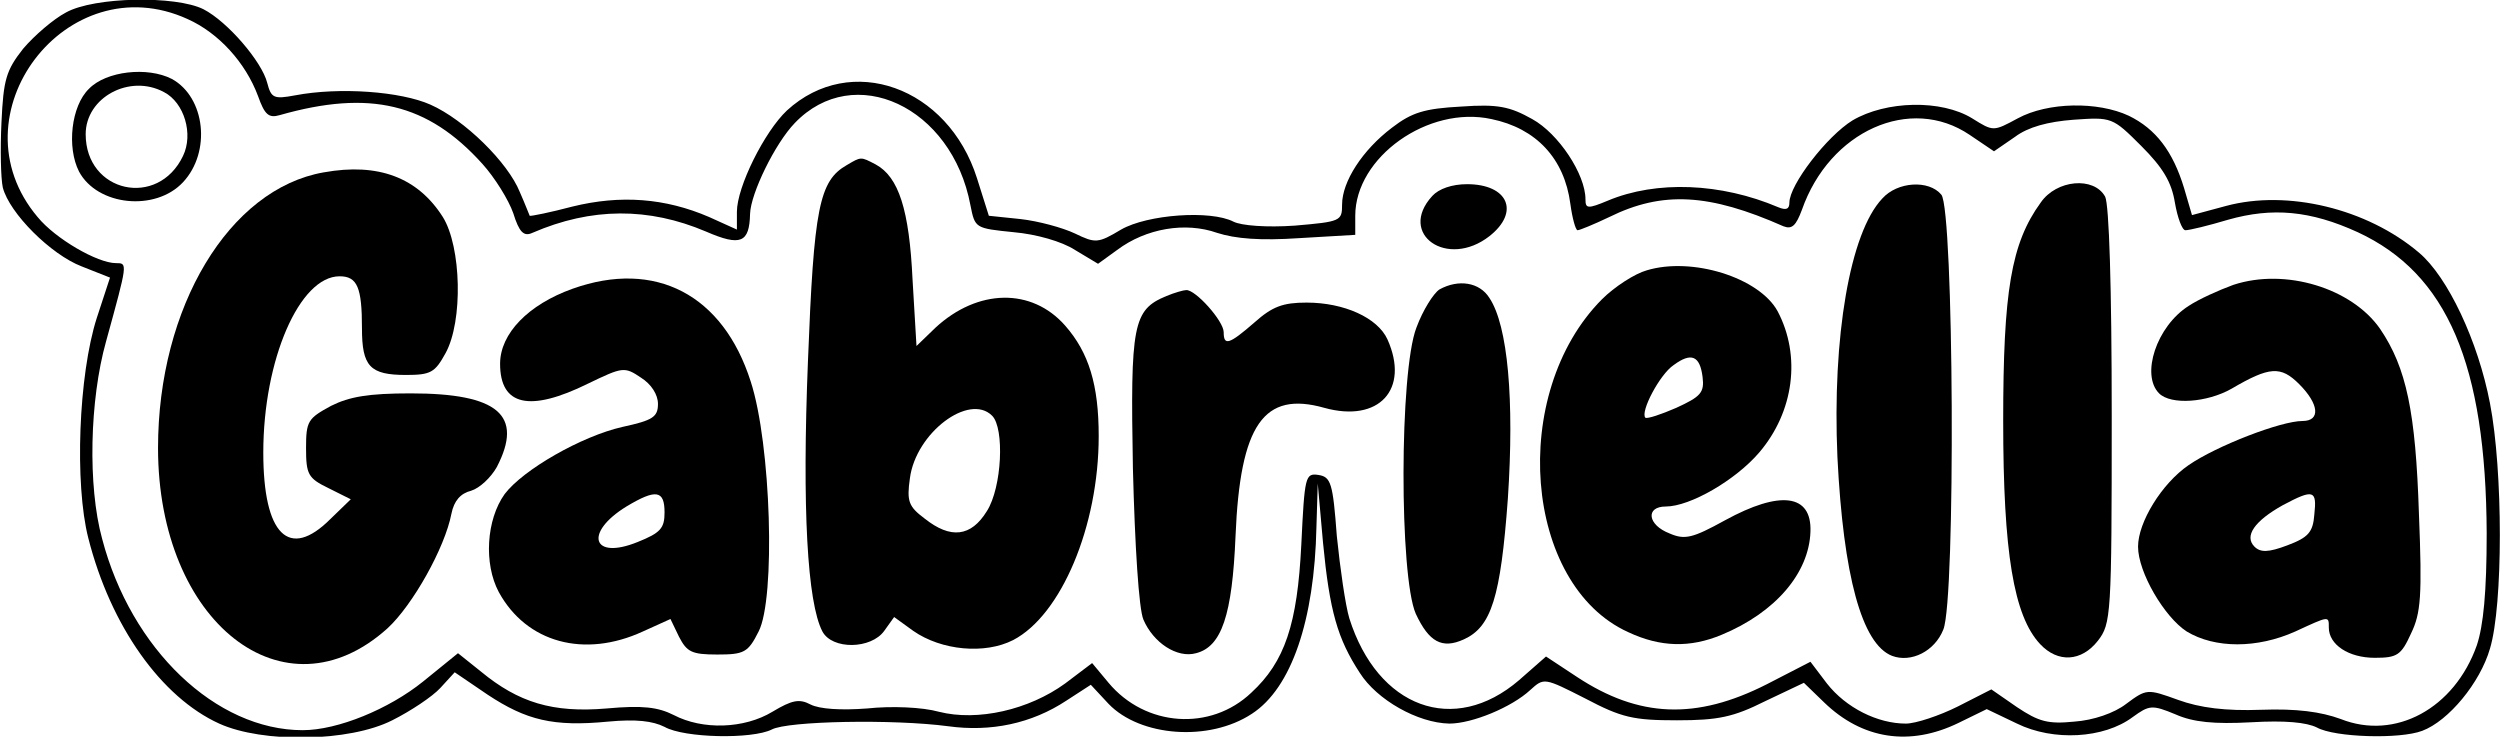
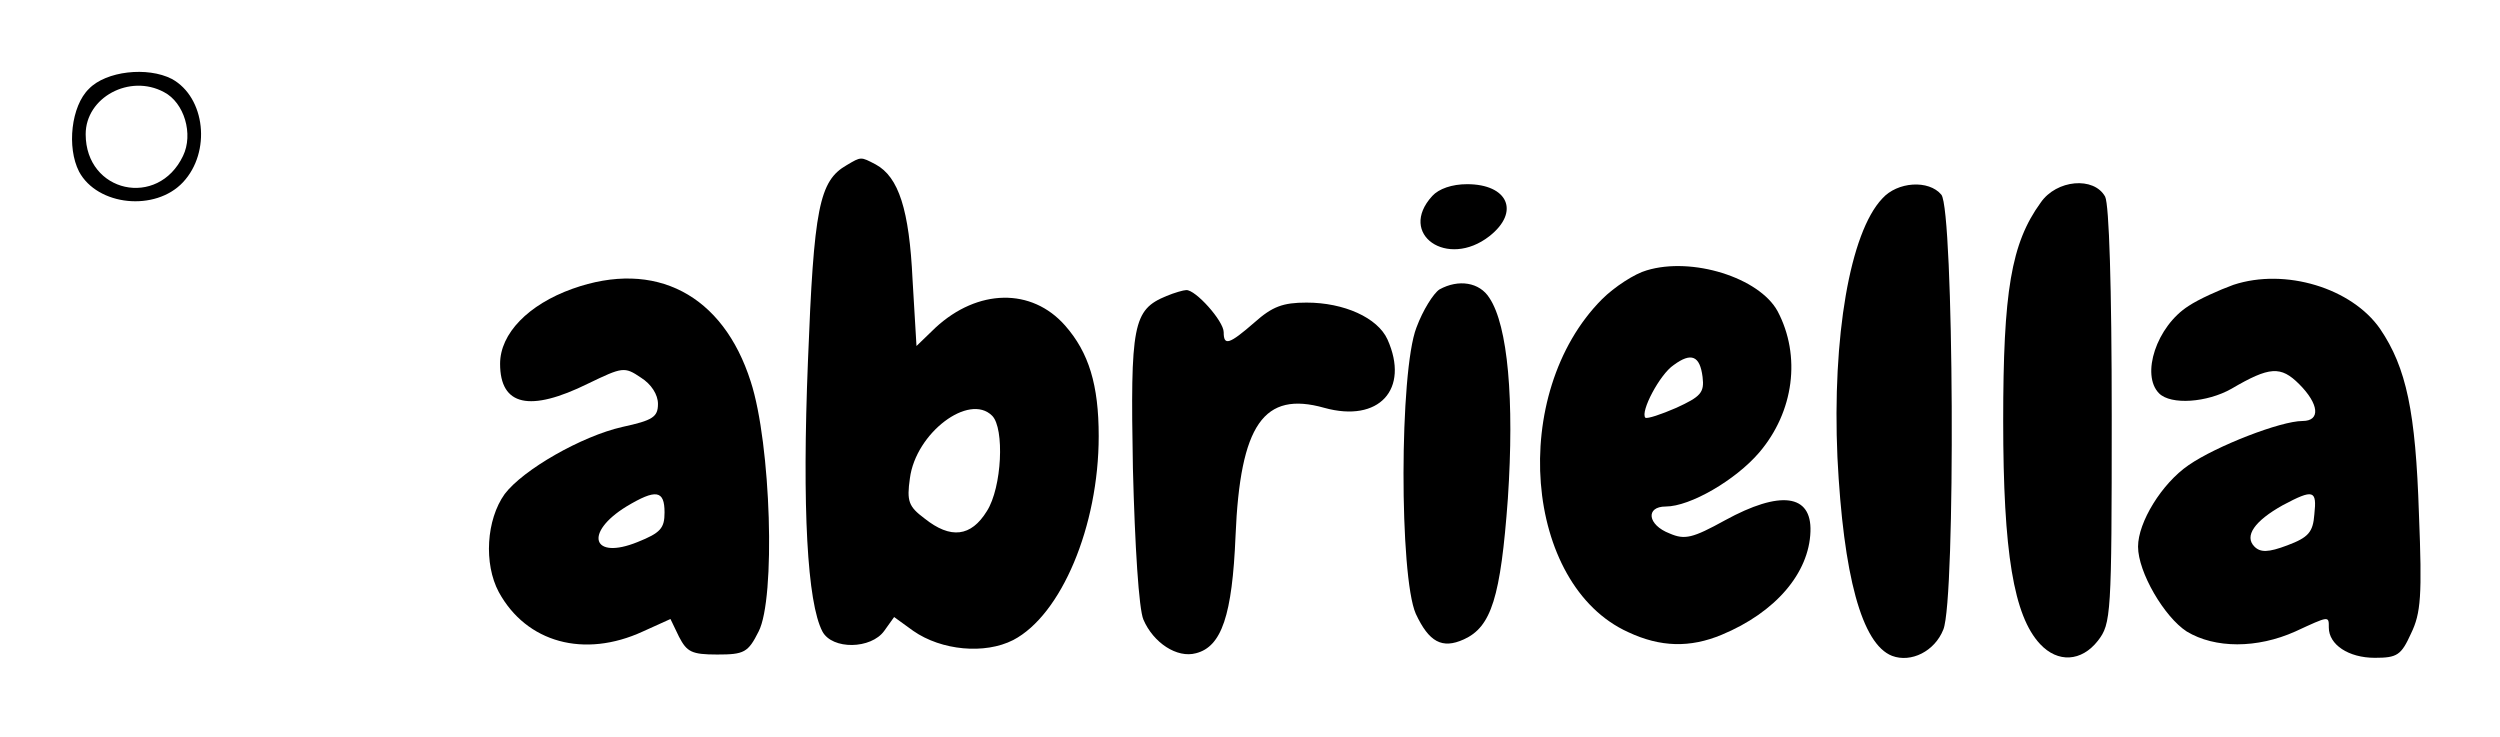
<svg xmlns="http://www.w3.org/2000/svg" version="1.0" width="284.598pt" height="83.871pt" viewBox="0 0 380 112" preserveAspectRatio="xMidYMid meet">
  <g transform="translate(0,112) scale(0.1,-0.1)" fill="#000000" stroke="none">
-     <path d="M100 1101 c-19 -10 -48 -35 -65 -55 -26 -33 -30 -47 -33 -112 -2 -41 -1 -85 2 -99 10 -39 73 -102 120 -120 l43 -17 -20 -61 c-28 -87 -34 -253 -13 -335 34 -134 111 -242 199 -282 66 -30 198 -28 263 5 28 14 61 36 73 49 l22 24 50 -34 c59 -39 100 -49 183 -41 43 4 68 1 86 -8 30 -17 133 -19 163 -4 24 13 185 16 268 5 65 -9 127 4 180 39 l37 24 27 -29 c48 -50 153 -58 218 -15 60 39 95 142 98 284 l2 66 8 -90 c10 -104 22 -146 56 -198 26 -41 88 -76 136 -77 35 0 95 25 123 51 21 19 21 19 84 -13 55 -29 73 -33 139 -33 63 0 86 5 134 29 l59 28 31 -30 c58 -56 130 -67 204 -31 l43 21 46 -22 c55 -27 132 -23 176 10 25 18 29 19 65 4 27 -12 59 -15 115 -12 51 3 84 0 100 -8 27 -15 126 -18 160 -5 40 15 88 73 103 125 20 66 20 270 0 373 -18 94 -64 192 -108 229 -79 67 -200 96 -293 71 l-52 -14 -12 41 c-17 56 -43 90 -84 110 -47 22 -123 21 -169 -4 -37 -20 -37 -20 -69 0 -47 29 -131 27 -182 -3 -39 -24 -96 -98 -96 -125 0 -10 -5 -12 -17 -7 -87 37 -185 41 -259 10 -31 -13 -34 -12 -34 2 0 38 -41 100 -81 122 -34 19 -52 23 -108 19 -56 -3 -75 -9 -105 -32 -45 -34 -76 -82 -76 -117 0 -25 -2 -26 -72 -32 -43 -3 -81 0 -93 6 -35 18 -131 11 -171 -12 -35 -21 -39 -21 -70 -6 -19 9 -56 19 -83 22 l-48 5 -18 57 c-44 139 -192 192 -289 103 -34 -32 -76 -116 -76 -154 l0 -27 -42 19 c-67 29 -135 34 -208 16 -34 -9 -64 -15 -65 -14 -1 2 -7 18 -15 36 -18 45 -84 110 -136 133 -45 20 -138 27 -206 14 -32 -6 -36 -4 -42 19 -8 32 -60 93 -97 112 -42 21 -166 19 -209 -5z m185 -10 c47 -21 88 -66 107 -117 10 -28 16 -34 33 -29 137 39 225 18 308 -74 19 -21 40 -55 47 -75 9 -29 16 -36 29 -30 90 39 177 39 264 2 53 -23 66 -17 67 27 1 31 38 107 68 138 90 94 239 25 267 -125 7 -35 7 -35 66 -41 34 -3 73 -14 93 -27 l35 -21 29 21 c44 33 104 43 152 26 28 -9 66 -12 125 -8 l85 5 0 29 c0 89 111 168 207 147 68 -14 111 -60 120 -129 3 -22 8 -40 11 -40 3 0 25 9 48 20 81 40 152 36 265 -14 13 -5 19 1 28 25 42 120 165 175 255 114 l37 -25 32 22 c20 15 50 23 89 26 58 4 59 4 103 -40 33 -33 46 -55 51 -86 4 -23 11 -42 16 -42 6 0 35 7 65 16 67 19 125 14 197 -19 136 -63 195 -201 196 -458 0 -89 -5 -140 -15 -170 -34 -96 -124 -145 -207 -112 -30 11 -67 16 -121 14 -54 -2 -93 3 -126 15 -47 17 -48 17 -79 -6 -18 -14 -50 -25 -79 -27 -40 -4 -54 0 -87 22 l-39 27 -51 -26 c-28 -14 -64 -26 -79 -26 -43 0 -91 24 -120 61 l-25 33 -66 -34 c-108 -55 -195 -51 -289 11 l-47 31 -41 -36 c-99 -85 -215 -42 -258 94 -6 20 -14 76 -19 125 -6 81 -9 90 -28 93 -20 3 -21 -2 -26 -106 -6 -121 -25 -178 -76 -225 -62 -59 -161 -52 -217 15 l-25 30 -41 -31 c-55 -40 -133 -58 -192 -43 -25 7 -72 9 -109 5 -40 -3 -72 -1 -86 6 -17 9 -28 7 -58 -11 -43 -26 -106 -28 -150 -5 -24 12 -47 15 -102 10 -82 -7 -134 9 -191 56 l-35 28 -53 -43 c-52 -42 -130 -74 -183 -74 -132 0 -261 123 -305 291 -22 80 -19 211 6 300 33 120 33 119 15 119 -28 0 -92 37 -119 70 -131 155 44 385 228 301z" />
    <path d="M135 985 c-27 -26 -34 -89 -15 -126 28 -52 116 -61 158 -16 43 46 34 129 -17 157 -37 19 -100 12 -126 -15z m114 -5 c31 -16 45 -64 29 -97 -38 -80 -148 -56 -148 33 0 56 67 92 119 64z" />
    <path d="M1287 869 c-42 -24 -50 -65 -59 -298 -9 -224 -1 -367 22 -411 15 -28 74 -27 94 1 l15 21 29 -21 c43 -30 109 -36 152 -14 73 38 130 173 130 310 0 78 -15 127 -51 168 -51 58 -133 56 -197 -3 l-29 -28 -6 101 c-5 106 -21 156 -56 175 -23 12 -22 12 -44 -1z m221 -381 c19 -19 15 -109 -8 -145 -24 -39 -55 -43 -95 -11 -24 18 -27 26 -22 61 9 69 90 130 125 95z" />
-     <path d="M492 858 c-144 -25 -252 -205 -252 -419 0 -265 192 -416 349 -274 38 35 87 122 97 174 4 20 14 31 30 35 13 4 30 20 39 36 41 79 2 112 -131 112 -64 0 -93 -5 -121 -19 -35 -19 -38 -23 -38 -64 0 -40 3 -46 34 -61 l34 -17 -31 -30 c-63 -63 -102 -24 -102 101 0 141 55 268 116 268 27 0 34 -17 34 -79 0 -58 12 -71 67 -71 38 0 44 4 60 33 27 49 24 162 -4 207 -38 60 -98 83 -181 68z" />
    <path d="M2177 822 c-53 -58 23 -111 87 -61 47 37 28 79 -34 79 -23 0 -43 -7 -53 -18z" />
-     <path d="M2861 818 c-49 -52 -76 -210 -68 -393 9 -180 37 -284 83 -302 29 -11 65 7 78 40 19 46 16 638 -3 661 -19 23 -67 20 -90 -6z" />
+     <path d="M2861 818 c-49 -52 -76 -210 -68 -393 9 -180 37 -284 83 -302 29 -11 65 7 78 40 19 46 16 638 -3 661 -19 23 -67 20 -90 -6" />
    <path d="M3102 812 c-45 -62 -57 -135 -57 -332 0 -200 16 -296 56 -339 27 -29 63 -27 88 5 20 26 21 38 21 341 0 198 -4 322 -10 334 -17 31 -74 26 -98 -9z" />
    <path d="M2503 709 c-18 -5 -49 -25 -68 -44 -142 -143 -119 -434 40 -506 49 -23 94 -24 142 -4 82 34 133 94 135 157 2 57 -46 63 -130 17 -49 -27 -61 -30 -84 -20 -34 13 -37 41 -6 41 37 0 106 40 142 82 53 62 64 147 28 215 -28 51 -130 83 -199 62z m85 -162 c3 -24 -3 -30 -40 -47 -23 -10 -44 -17 -47 -15 -8 9 22 66 43 80 27 20 40 14 44 -18z" />
    <path d="M870 681 c-67 -24 -110 -68 -110 -114 0 -64 45 -74 134 -30 52 25 55 26 80 9 16 -10 26 -26 26 -40 0 -20 -8 -25 -54 -35 -62 -14 -151 -65 -179 -102 -28 -39 -32 -106 -9 -149 42 -77 130 -101 219 -60 l42 19 13 -27 c12 -23 19 -27 58 -27 41 0 47 3 63 35 26 50 19 285 -12 380 -42 132 -145 186 -271 141z m140 -340 c0 -24 -6 -31 -41 -45 -69 -28 -82 14 -17 54 45 27 58 25 58 -9z" />
    <path d="M3395 687 c-22 -8 -53 -22 -68 -32 -49 -31 -73 -105 -45 -133 18 -18 73 -14 110 7 58 34 75 35 103 7 30 -30 33 -56 5 -56 -33 0 -131 -38 -173 -67 -41 -28 -77 -87 -77 -124 0 -39 40 -107 74 -129 43 -26 107 -26 165 0 52 24 51 24 51 6 0 -26 30 -46 70 -46 34 0 40 4 55 37 15 31 17 57 12 182 -5 155 -19 222 -59 281 -43 62 -144 93 -223 67z m123 -349 c-2 -27 -9 -35 -41 -47 -29 -11 -41 -11 -50 -2 -16 16 0 39 43 63 47 25 52 23 48 -14z" />
    <path d="M2188 680 c-9 -6 -25 -31 -35 -58 -26 -67 -26 -378 -1 -435 20 -43 40 -54 73 -39 42 19 56 64 67 214 10 150 0 263 -28 305 -15 24 -47 29 -76 13z" />
    <path d="M1773 670 c-51 -21 -55 -43 -51 -262 3 -118 9 -214 16 -230 15 -35 51 -59 80 -51 39 10 55 58 60 178 7 170 43 221 135 195 83 -23 130 28 96 104 -15 33 -66 56 -123 56 -36 0 -52 -6 -79 -30 -39 -34 -47 -36 -47 -15 0 17 -43 65 -57 64 -4 0 -18 -4 -30 -9z" />
  </g>
</svg>